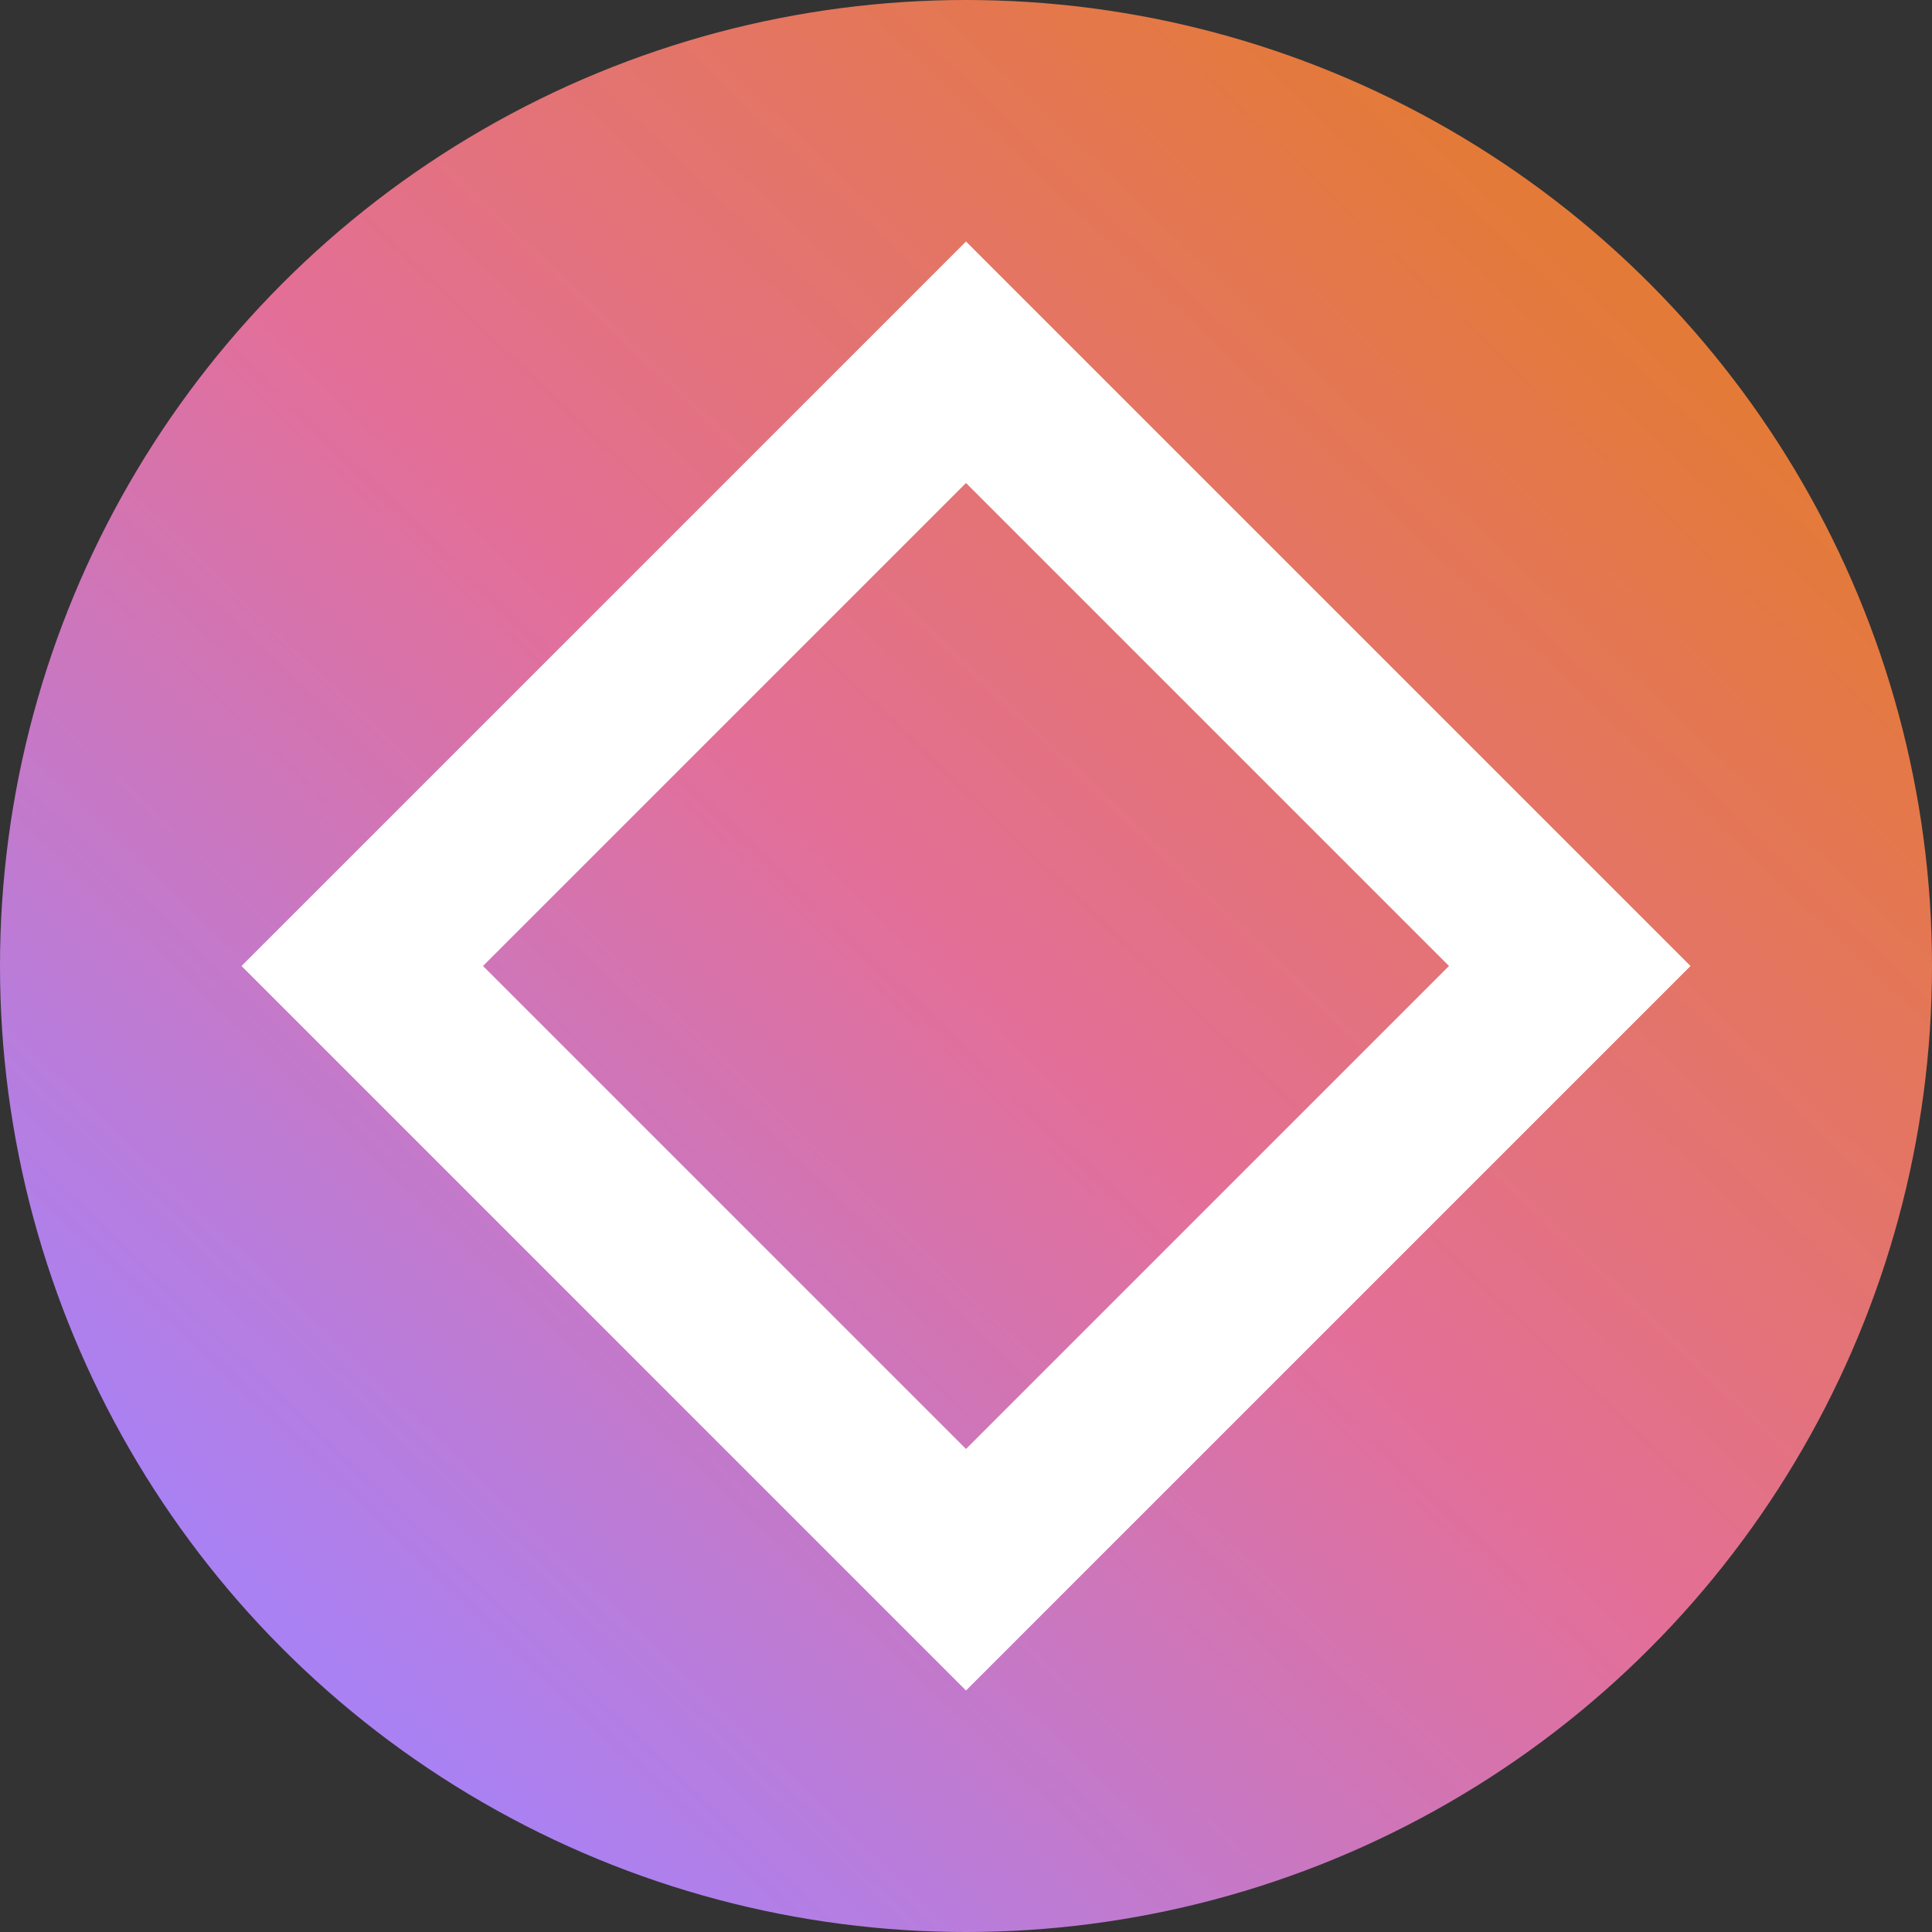
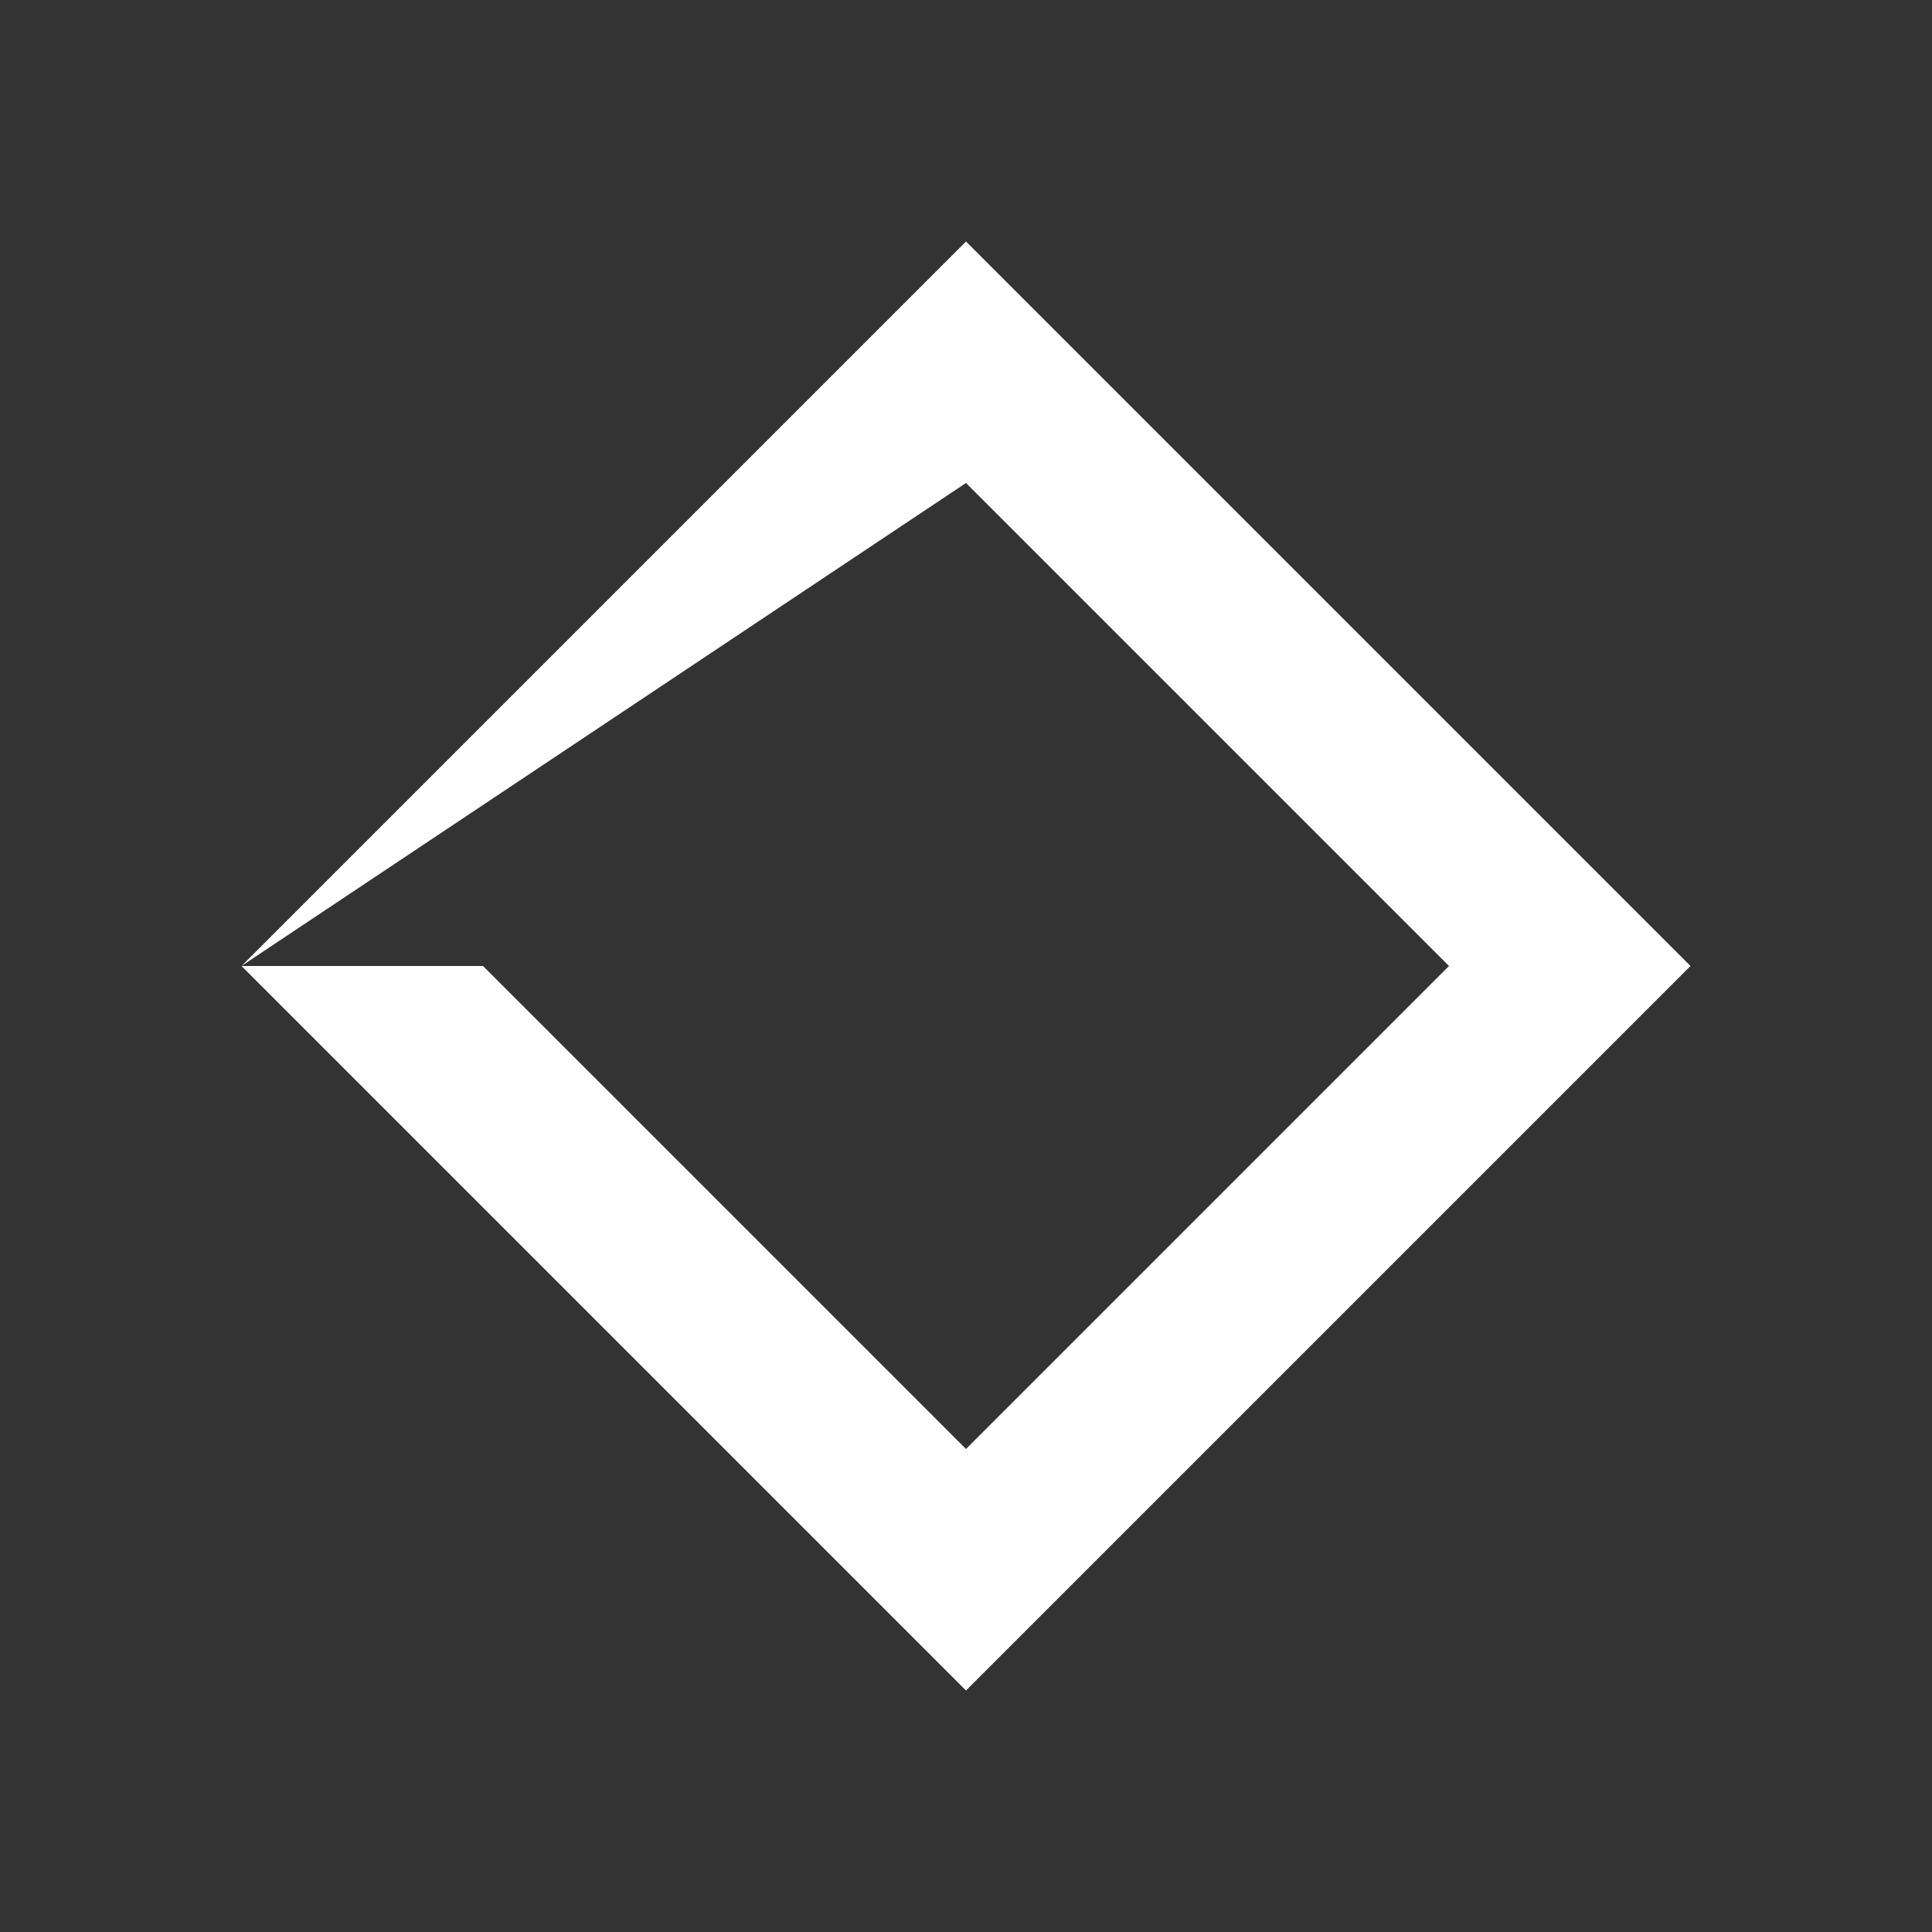
<svg xmlns="http://www.w3.org/2000/svg" width="128" height="128" fill="none">
  <rect width="100%" height="100%" fill="#333333" stroke="none" />
  <style>@supports (color:oklch(0% 0 0)){@media (color-gamut:p3){circle{fill:url(#b)}}}</style>
-   <circle cx="64" cy="64" r="64" fill="url(#a)" />
-   <path fill-rule="evenodd" clip-rule="evenodd" d="m16 64 48-48 48 48-48 48-48-48Zm48-32L32 64l32 32 32-32-32-32Z" fill="#fff" />
+   <path fill-rule="evenodd" clip-rule="evenodd" d="m16 64 48-48 48 48-48 48-48-48ZL32 64l32 32 32-32-32-32Z" fill="#fff" />
  <defs>
    <linearGradient id="a" x1="20" y1="108" x2="106" y2="18" gradientUnits="userSpaceOnUse">
      <stop stop-color="#AA81F3" />
      <stop offset=".5" stop-color="#E36F98" />
      <stop offset="1" stop-color="#E47A38" />
    </linearGradient>
    <linearGradient id="b" x1="20" y1="108" x2="106" y2="18" gradientUnits="userSpaceOnUse">
      <stop stop-color="oklch(70% 0.21 304.5)" />
      <stop offset=".5" stop-color="oklch(70% 0.21 0)" />
      <stop offset="1" stop-color="oklch(70% 0.21 49.1)" />
    </linearGradient>
  </defs>
</svg>